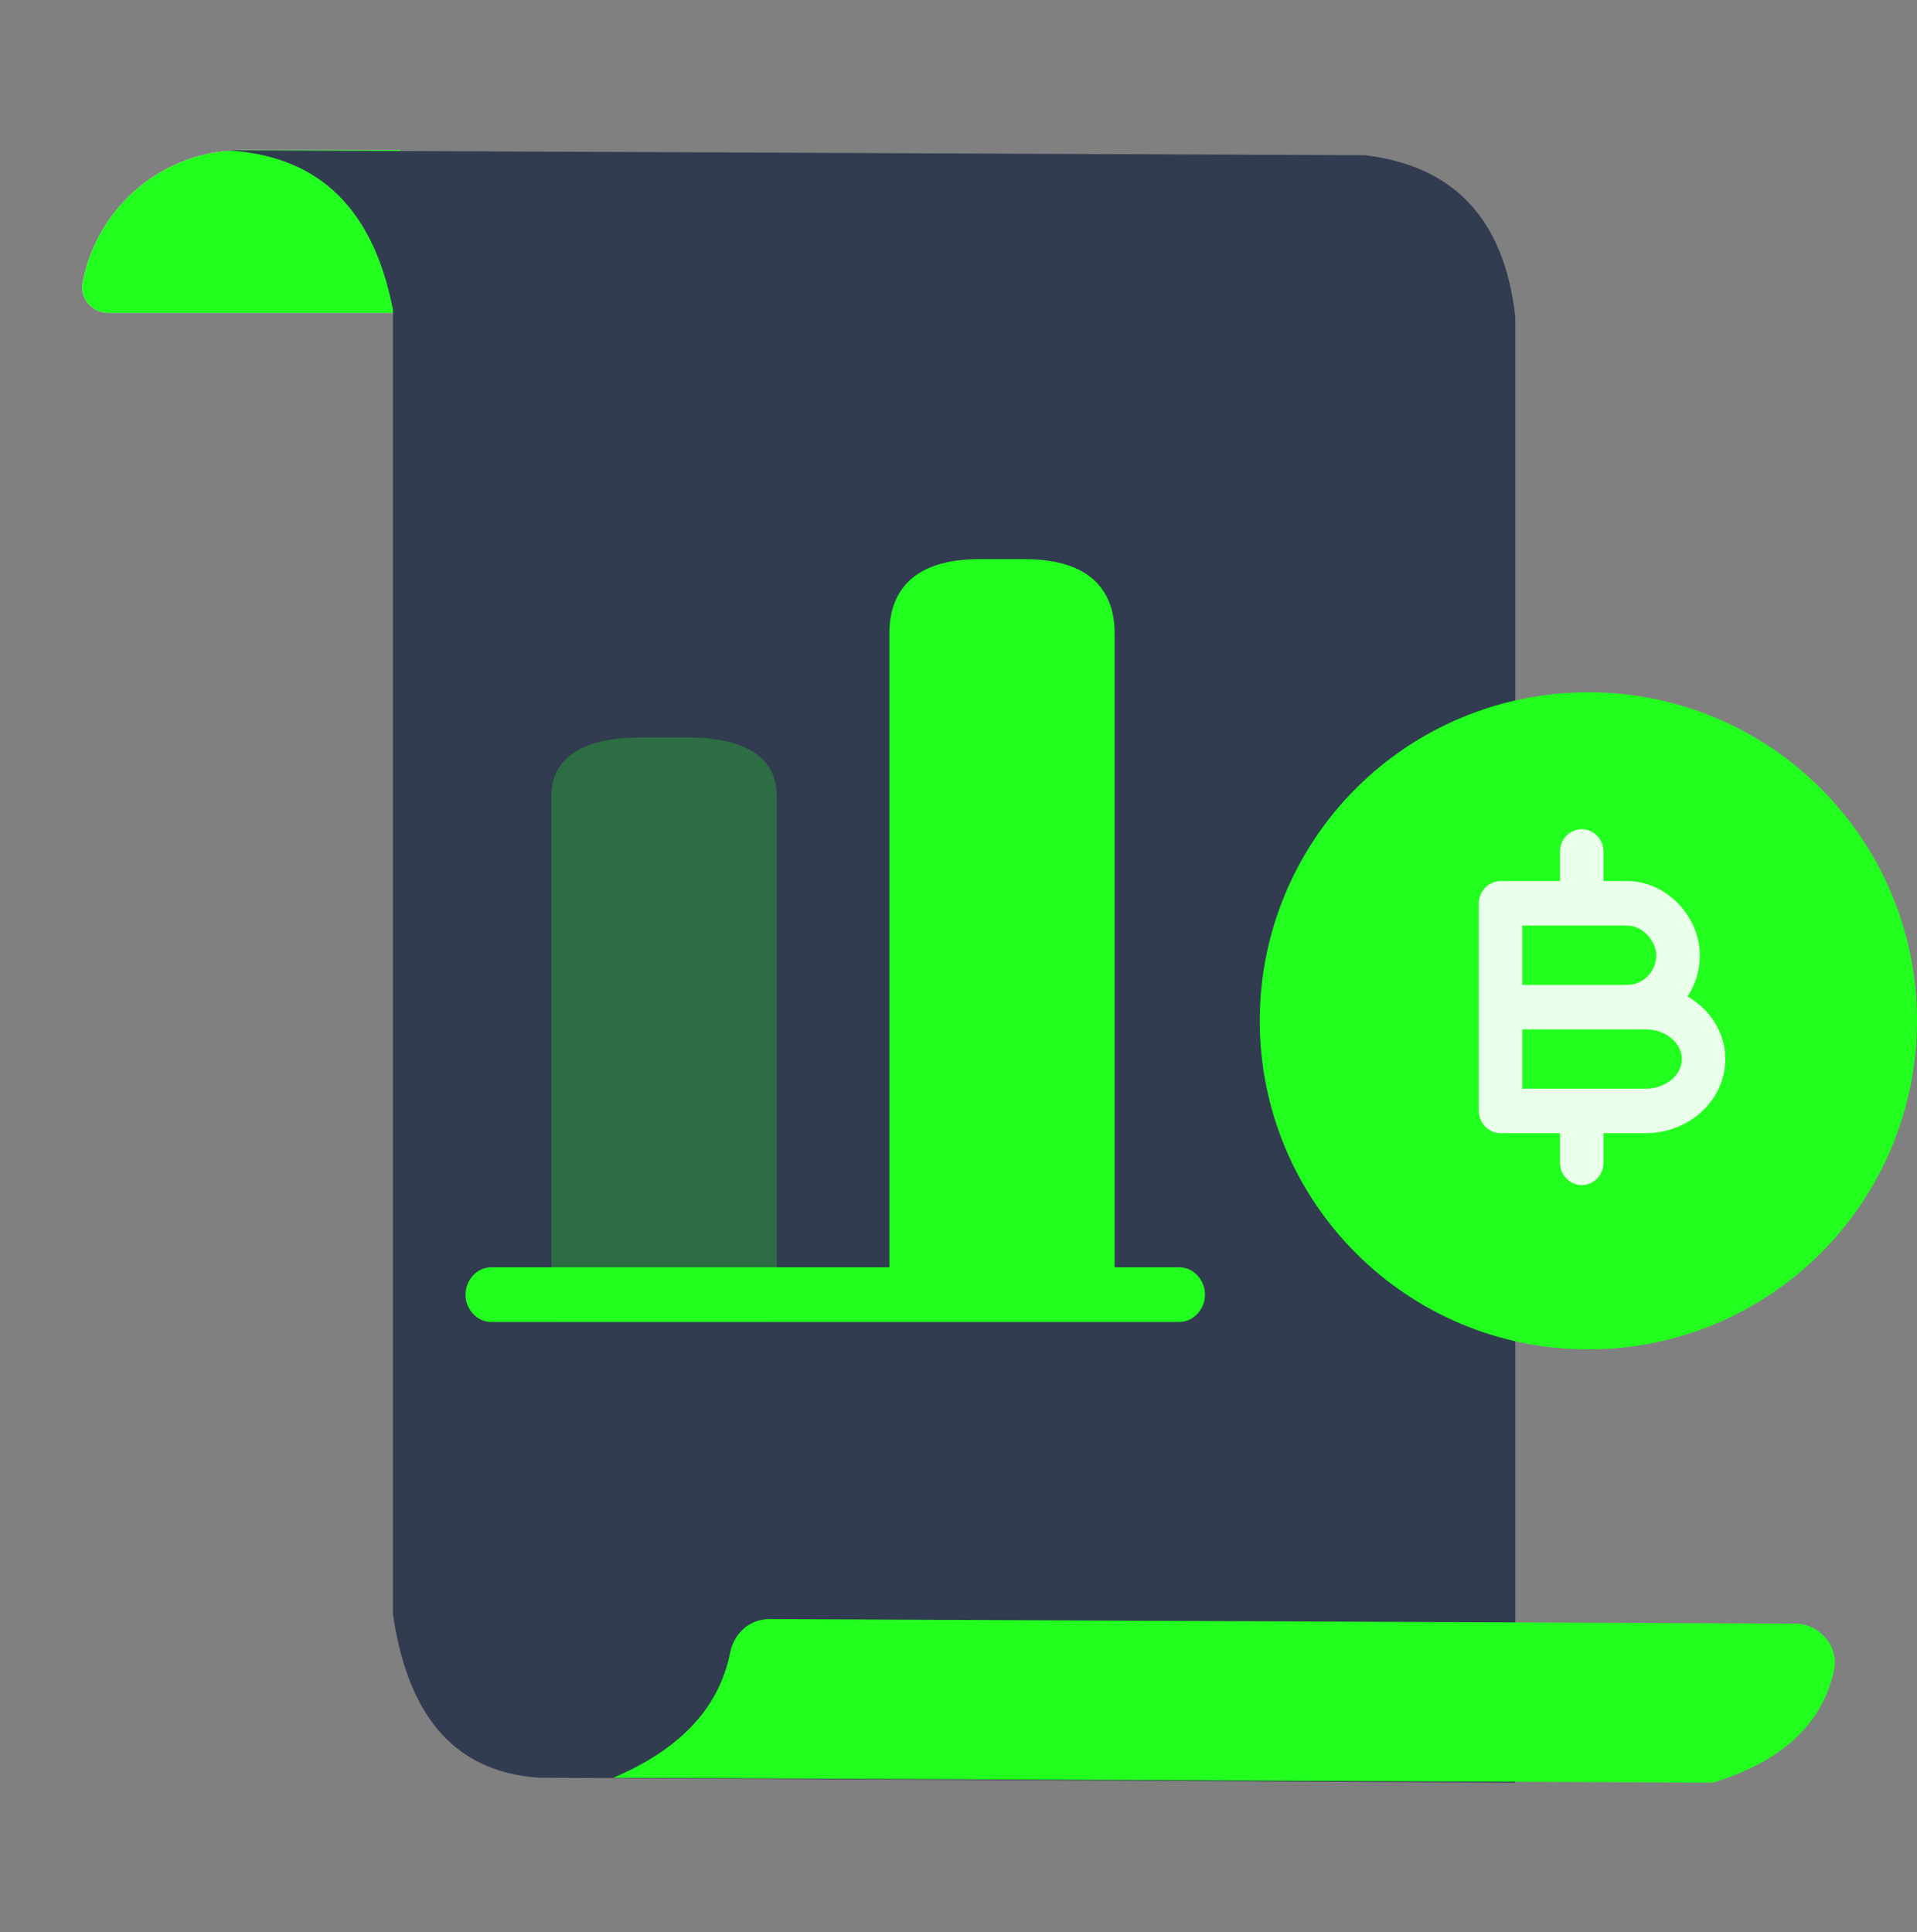
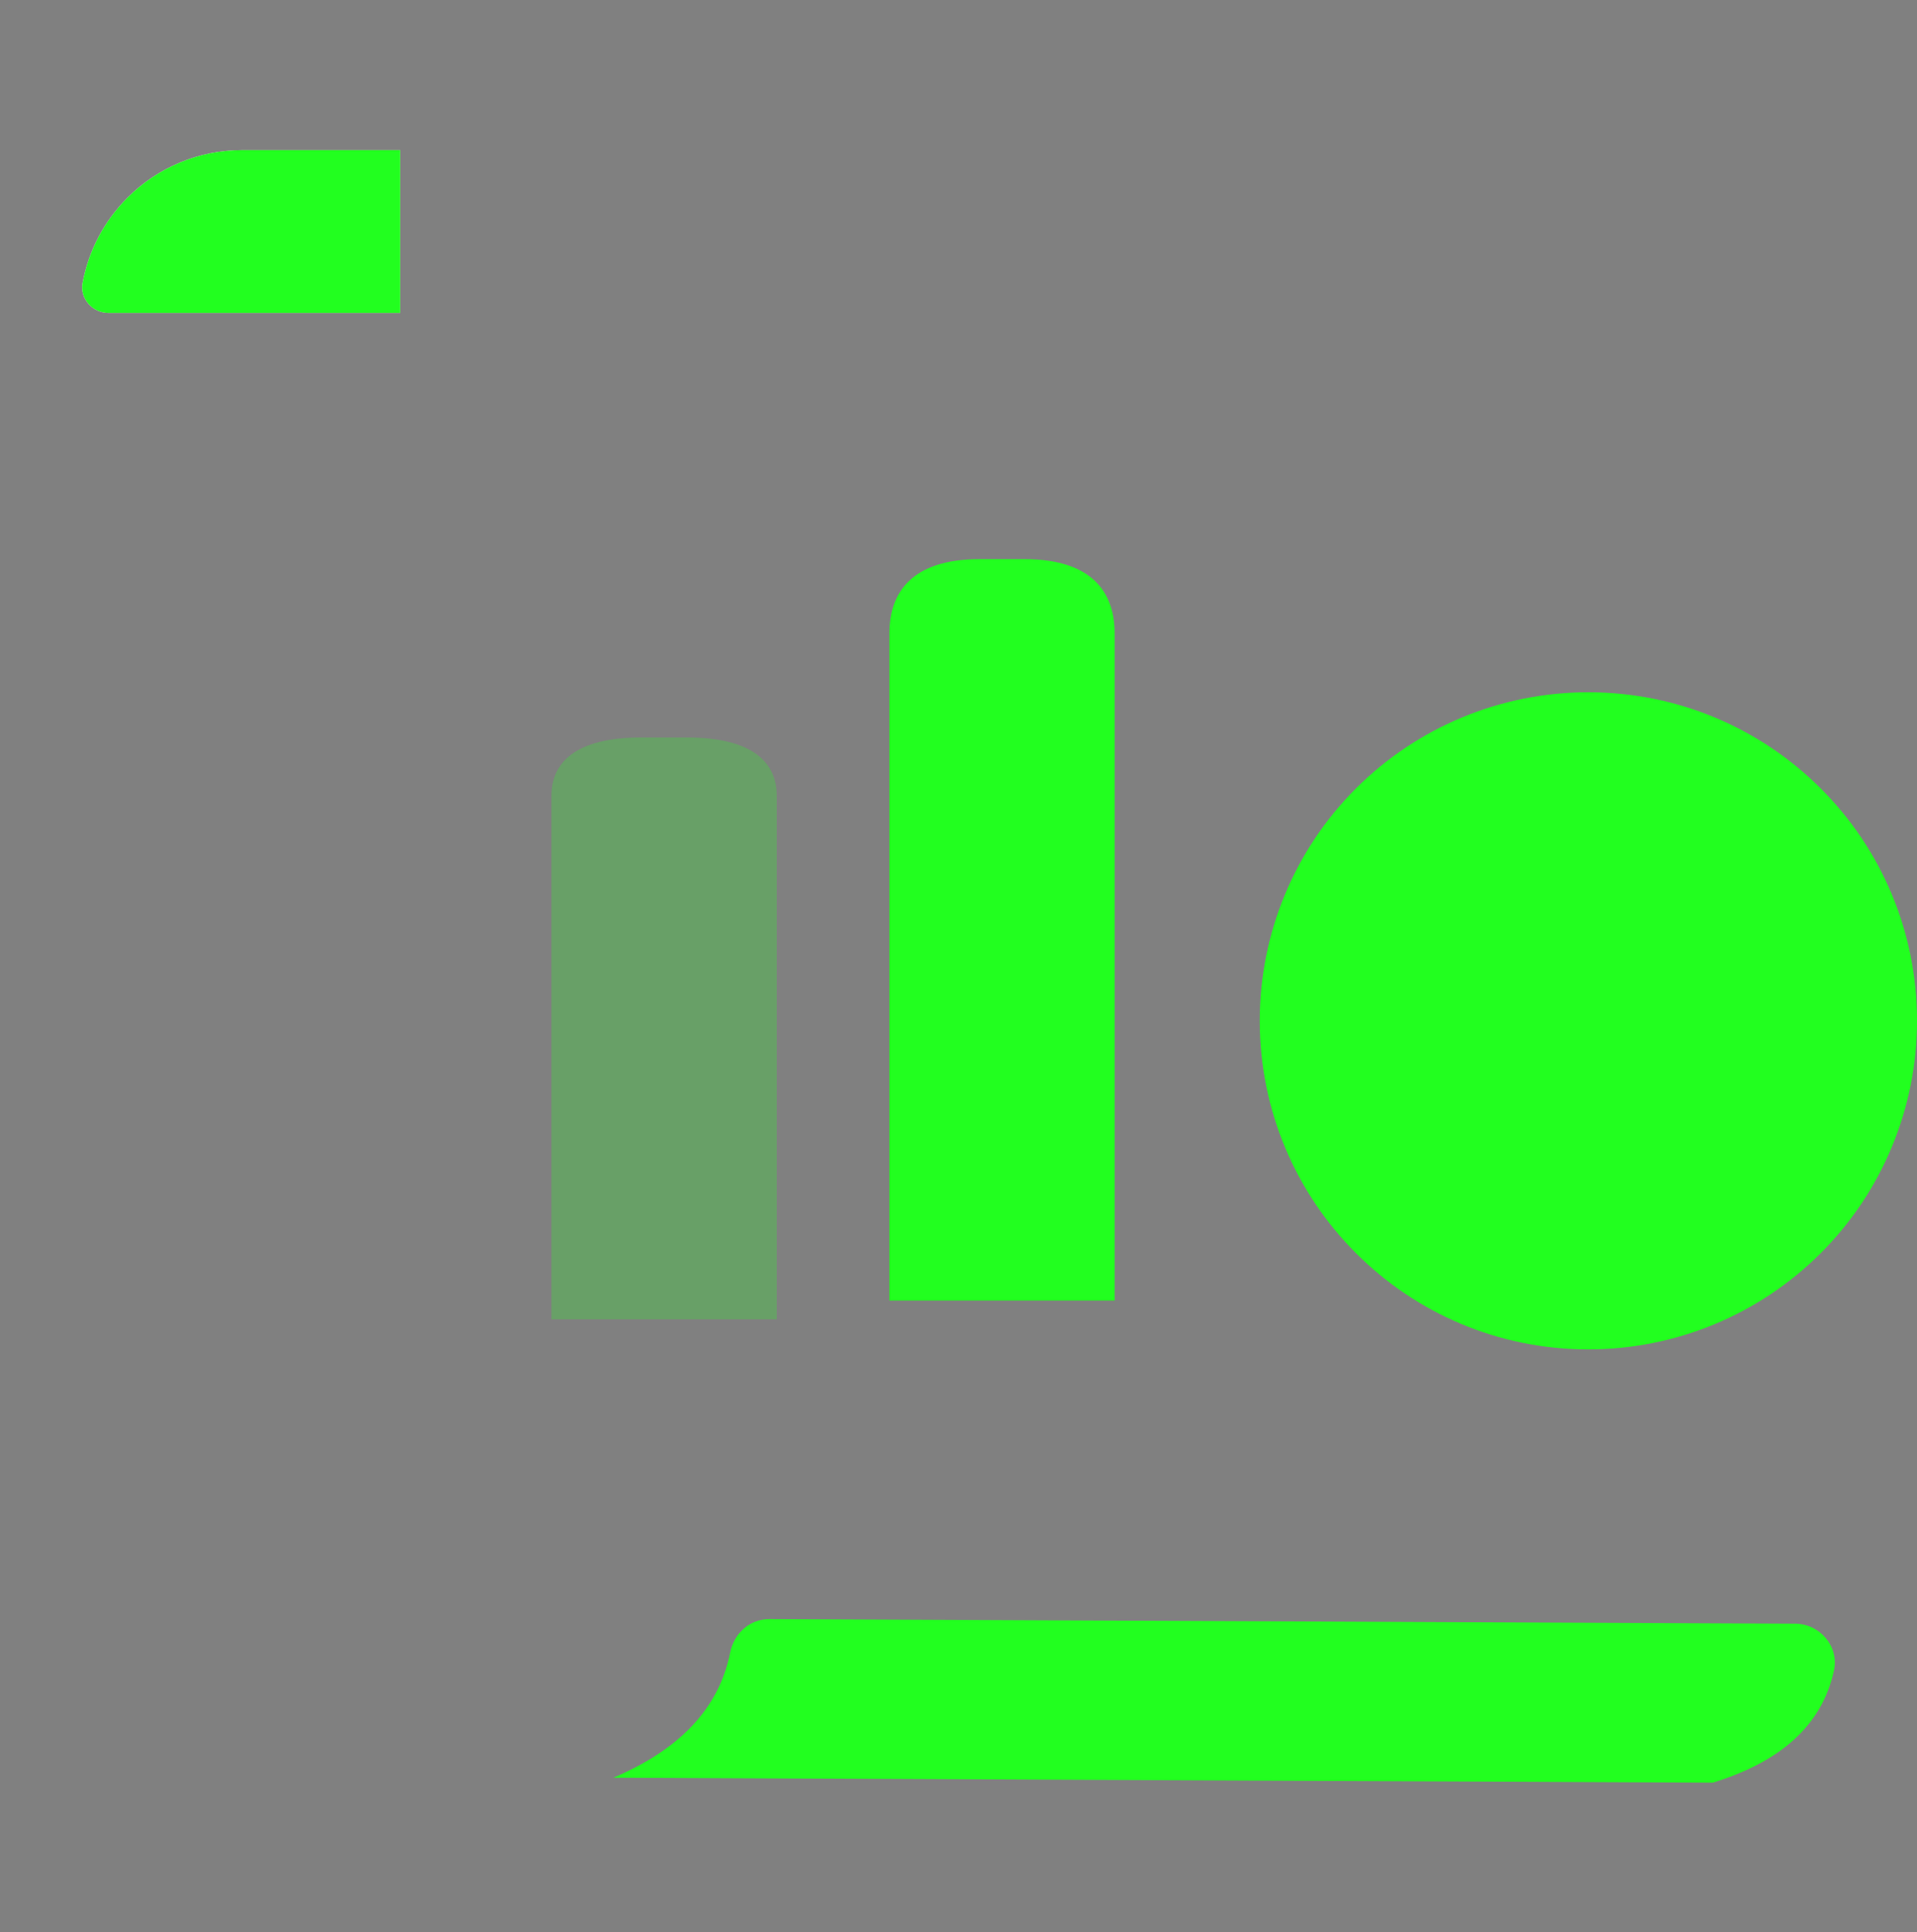
<svg xmlns="http://www.w3.org/2000/svg" width="124" height="125" viewBox="0 0 124 125" fill="none">
  <rect x="0" y="0" width="124" height="125" fill="#808080" stroke="none" />
  <g clip-path="url(#clip0_2129_20095)">
    <path d="M25.883 9.715V20.243H7.013C5.982 20.243 5.153 19.318 5.343 18.305C5.731 16.217 6.742 14.295 8.244 12.794C9.218 11.816 10.376 11.04 11.65 10.512C12.925 9.983 14.292 9.713 15.672 9.715H25.883Z" fill="#ebffe1" />
    <path d="M25.883 9.715V20.243H7.013C5.982 20.243 5.153 19.318 5.343 18.305C5.731 16.217 6.742 14.295 8.244 12.794C9.218 11.816 10.376 11.04 11.65 10.512C12.925 9.983 14.292 9.713 15.672 9.715H25.883Z" fill="#22ff1f" />
-     <path d="M14.591 9.722L88.3 10.043C93.841 10.713 97.287 13.949 98.019 20.512V115.331L34.86 115.011C29.129 114.616 26.338 110.671 25.42 104.46V20.052C24.054 12.989 20.161 10.006 14.591 9.722Z" fill="#313c50" />
-     <path d="M76.274 85.528H31.783C30.871 85.528 30.114 84.725 30.114 83.757C30.114 82.788 30.871 81.986 31.783 81.986H76.274C77.186 81.986 77.943 82.788 77.943 83.757C77.943 84.725 77.186 85.528 76.274 85.528Z" fill="#22ff1f" />
    <path opacity="0.25" d="M35.671 51.475V85.354H50.243V51.475C50.243 49.405 48.786 47.711 44.414 47.711H41.5C37.129 47.711 35.671 49.405 35.671 51.475Z" fill="#22ff1f" />
    <path d="M57.529 40.971V84.139H72.1V40.971C72.1 38.333 70.643 36.175 66.272 36.175H63.357C58.986 36.175 57.529 38.333 57.529 40.971Z" fill="#22ff1f" />
    <path d="M49.763 104.749L116.119 105.046C117.711 105.053 118.967 106.513 118.631 108.068C117.837 111.723 115.045 114.022 110.79 115.331L39.673 115.011C43.802 113.257 46.486 110.651 47.233 106.905C47.48 105.67 48.502 104.743 49.763 104.749Z" fill="#22ff1f" />
    <path d="M124 66.031C124.002 68.824 123.453 71.591 122.385 74.172C121.316 76.754 119.75 79.099 117.774 81.074C115.799 83.05 113.454 84.616 110.872 85.685C108.291 86.753 105.524 87.302 102.731 87.3C90.998 87.3 81.486 77.788 81.486 66.031C81.486 60.396 83.724 54.992 87.708 51.008C91.692 47.024 97.096 44.786 102.731 44.786C114.488 44.786 124 54.298 124 66.031Z" fill="#22ff1f" />
-     <path opacity="0.9" d="M109.162 64.466C109.668 63.699 109.949 62.797 109.949 61.799C109.949 59.247 107.755 57.001 105.26 57.001H103.722V55.082C103.722 54.295 103.085 53.643 102.316 53.643C101.547 53.643 100.909 54.295 100.909 55.082V57.001H97.064C96.295 57.001 95.657 57.654 95.657 58.441V65.157V71.874C95.657 72.661 96.295 73.313 97.064 73.313H100.909V75.232C100.909 76.019 101.547 76.671 102.316 76.671C103.085 76.671 103.722 76.019 103.722 75.232V73.313H106.442C109.293 73.313 111.6 71.164 111.6 68.516C111.6 66.808 110.625 65.311 109.162 64.466ZM98.471 59.88H105.26C106.292 59.88 107.136 60.935 107.136 61.799C107.136 62.854 106.292 63.718 105.26 63.718H98.471V59.88ZM106.442 70.435H98.471V66.597H105.26H106.442C107.736 66.597 108.787 67.46 108.787 68.516C108.787 69.571 107.736 70.435 106.442 70.435Z" fill="white" />
  </g>
  <defs>
    <clipPath id="clip0_2129_20095">
      <rect width="124" height="124" fill="white" transform="translate(0 0.5)" />
    </clipPath>
  </defs>
</svg>